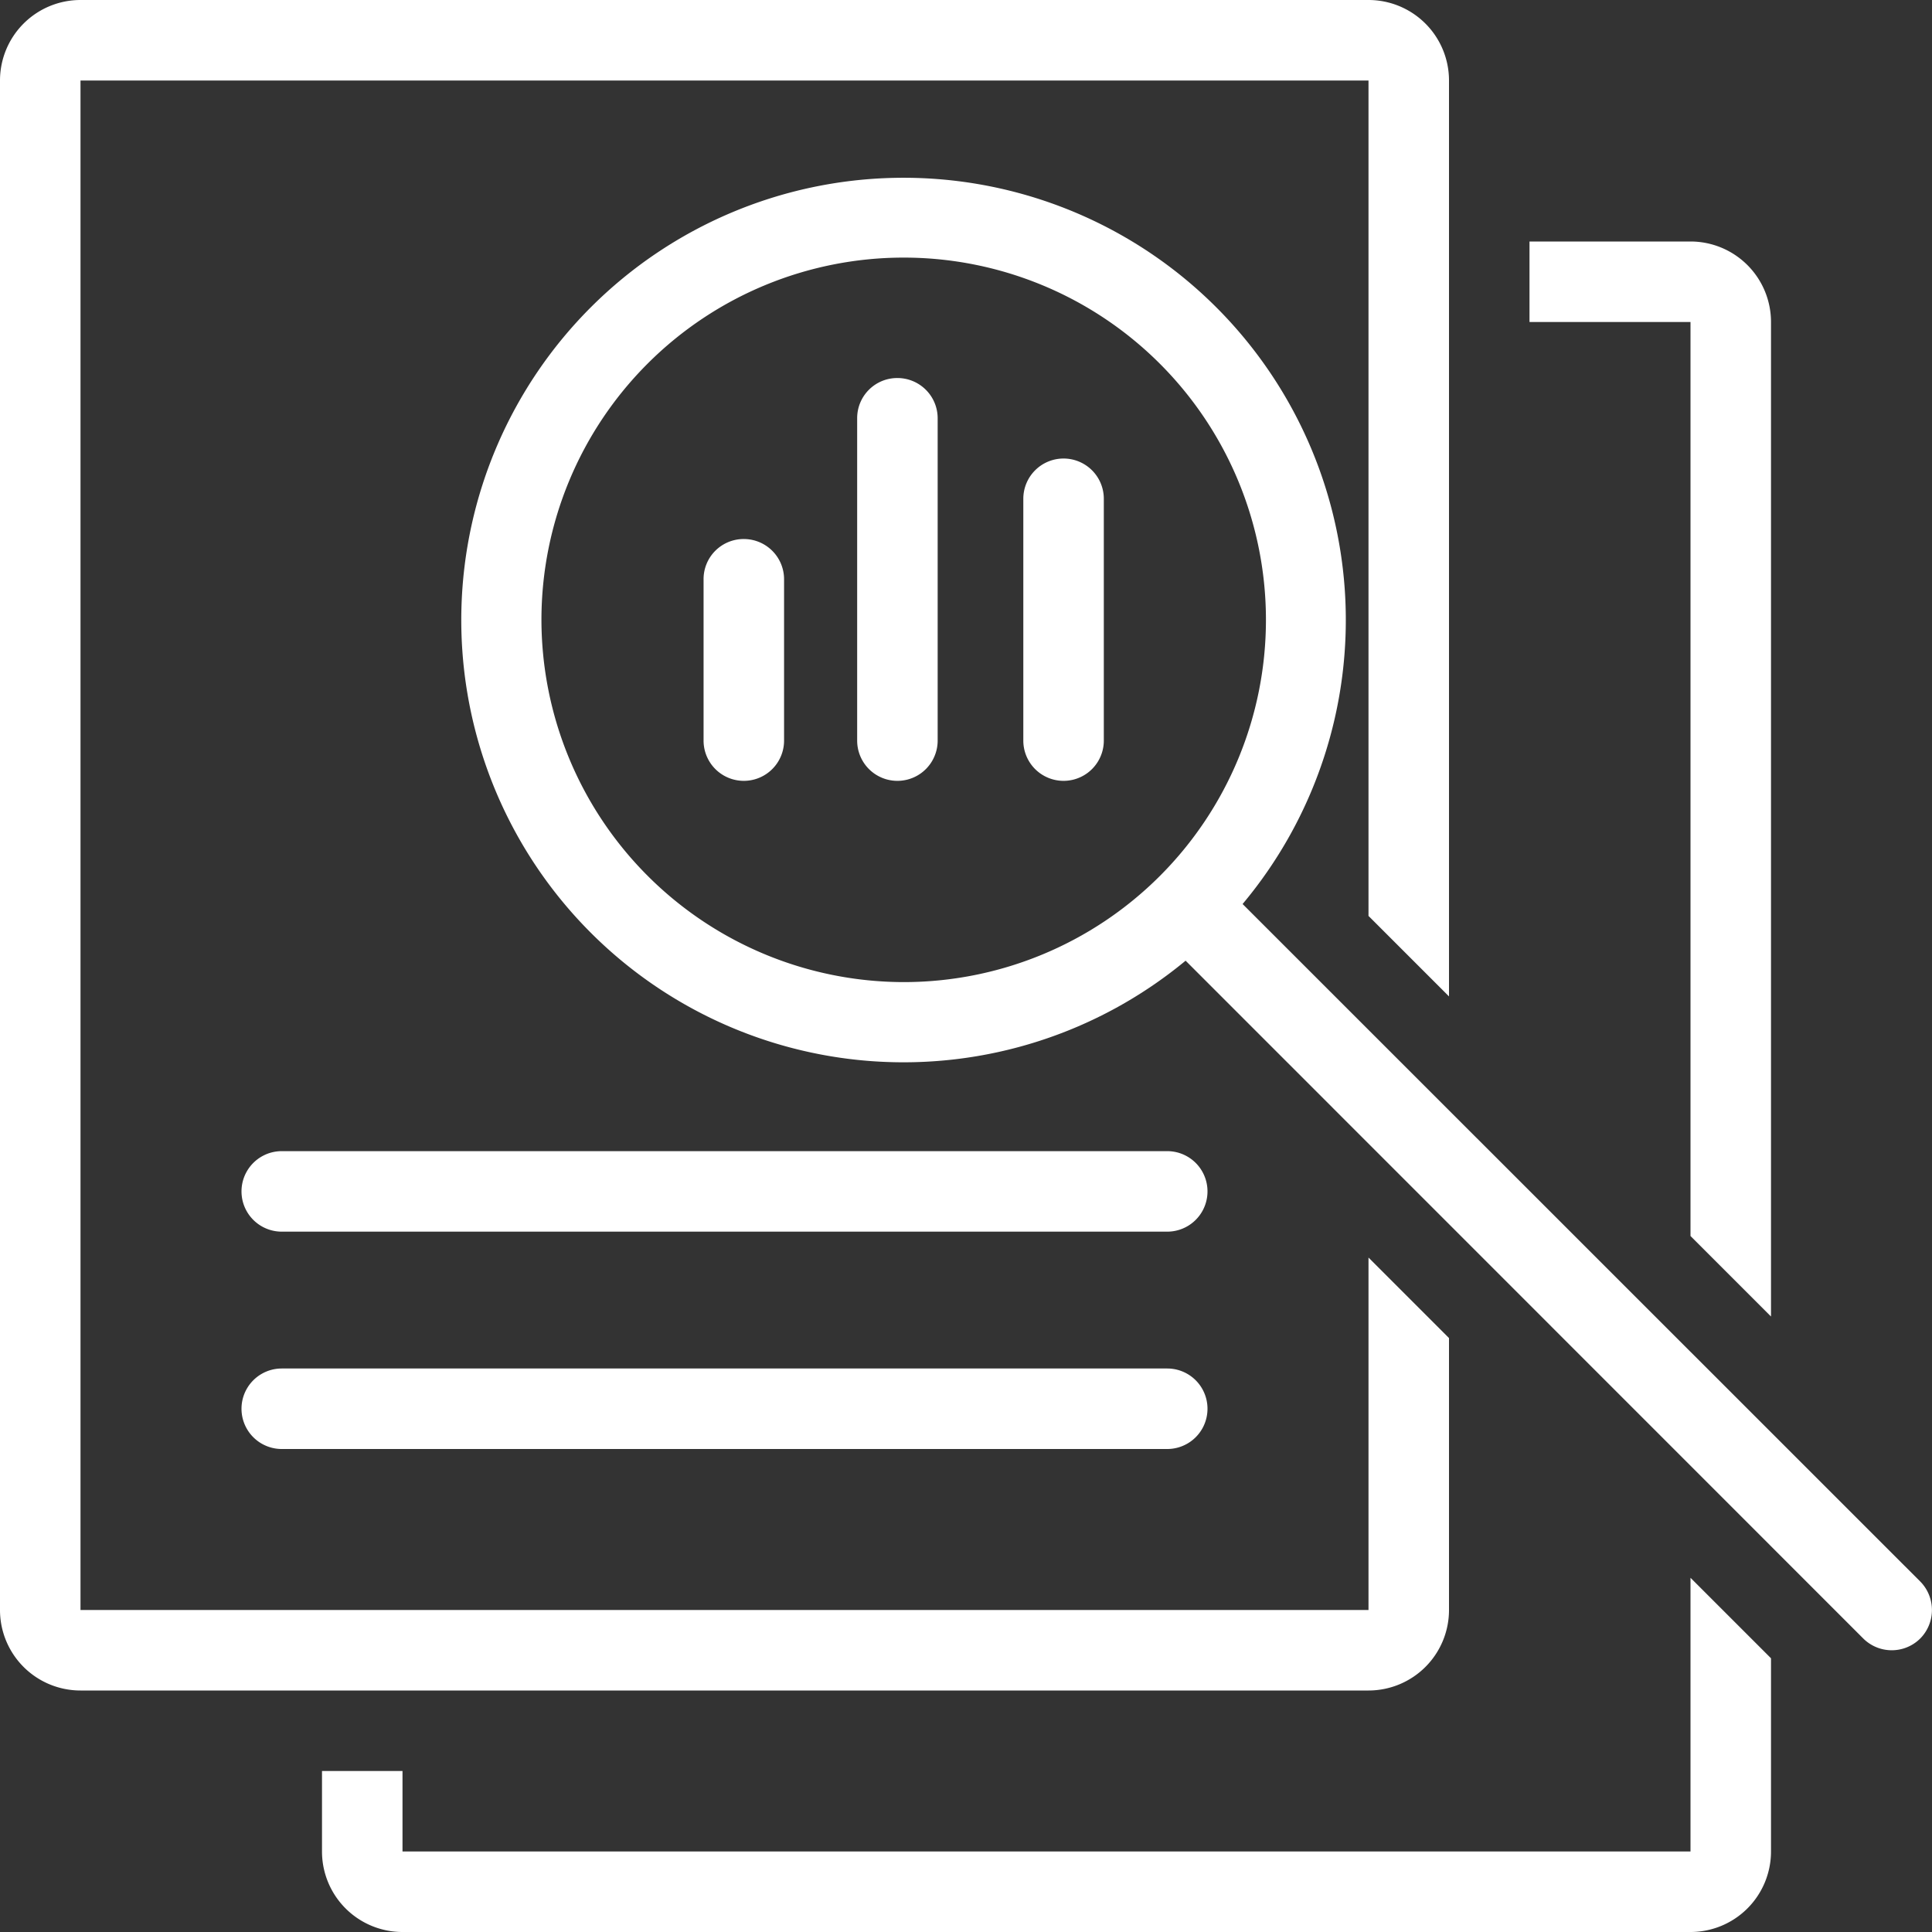
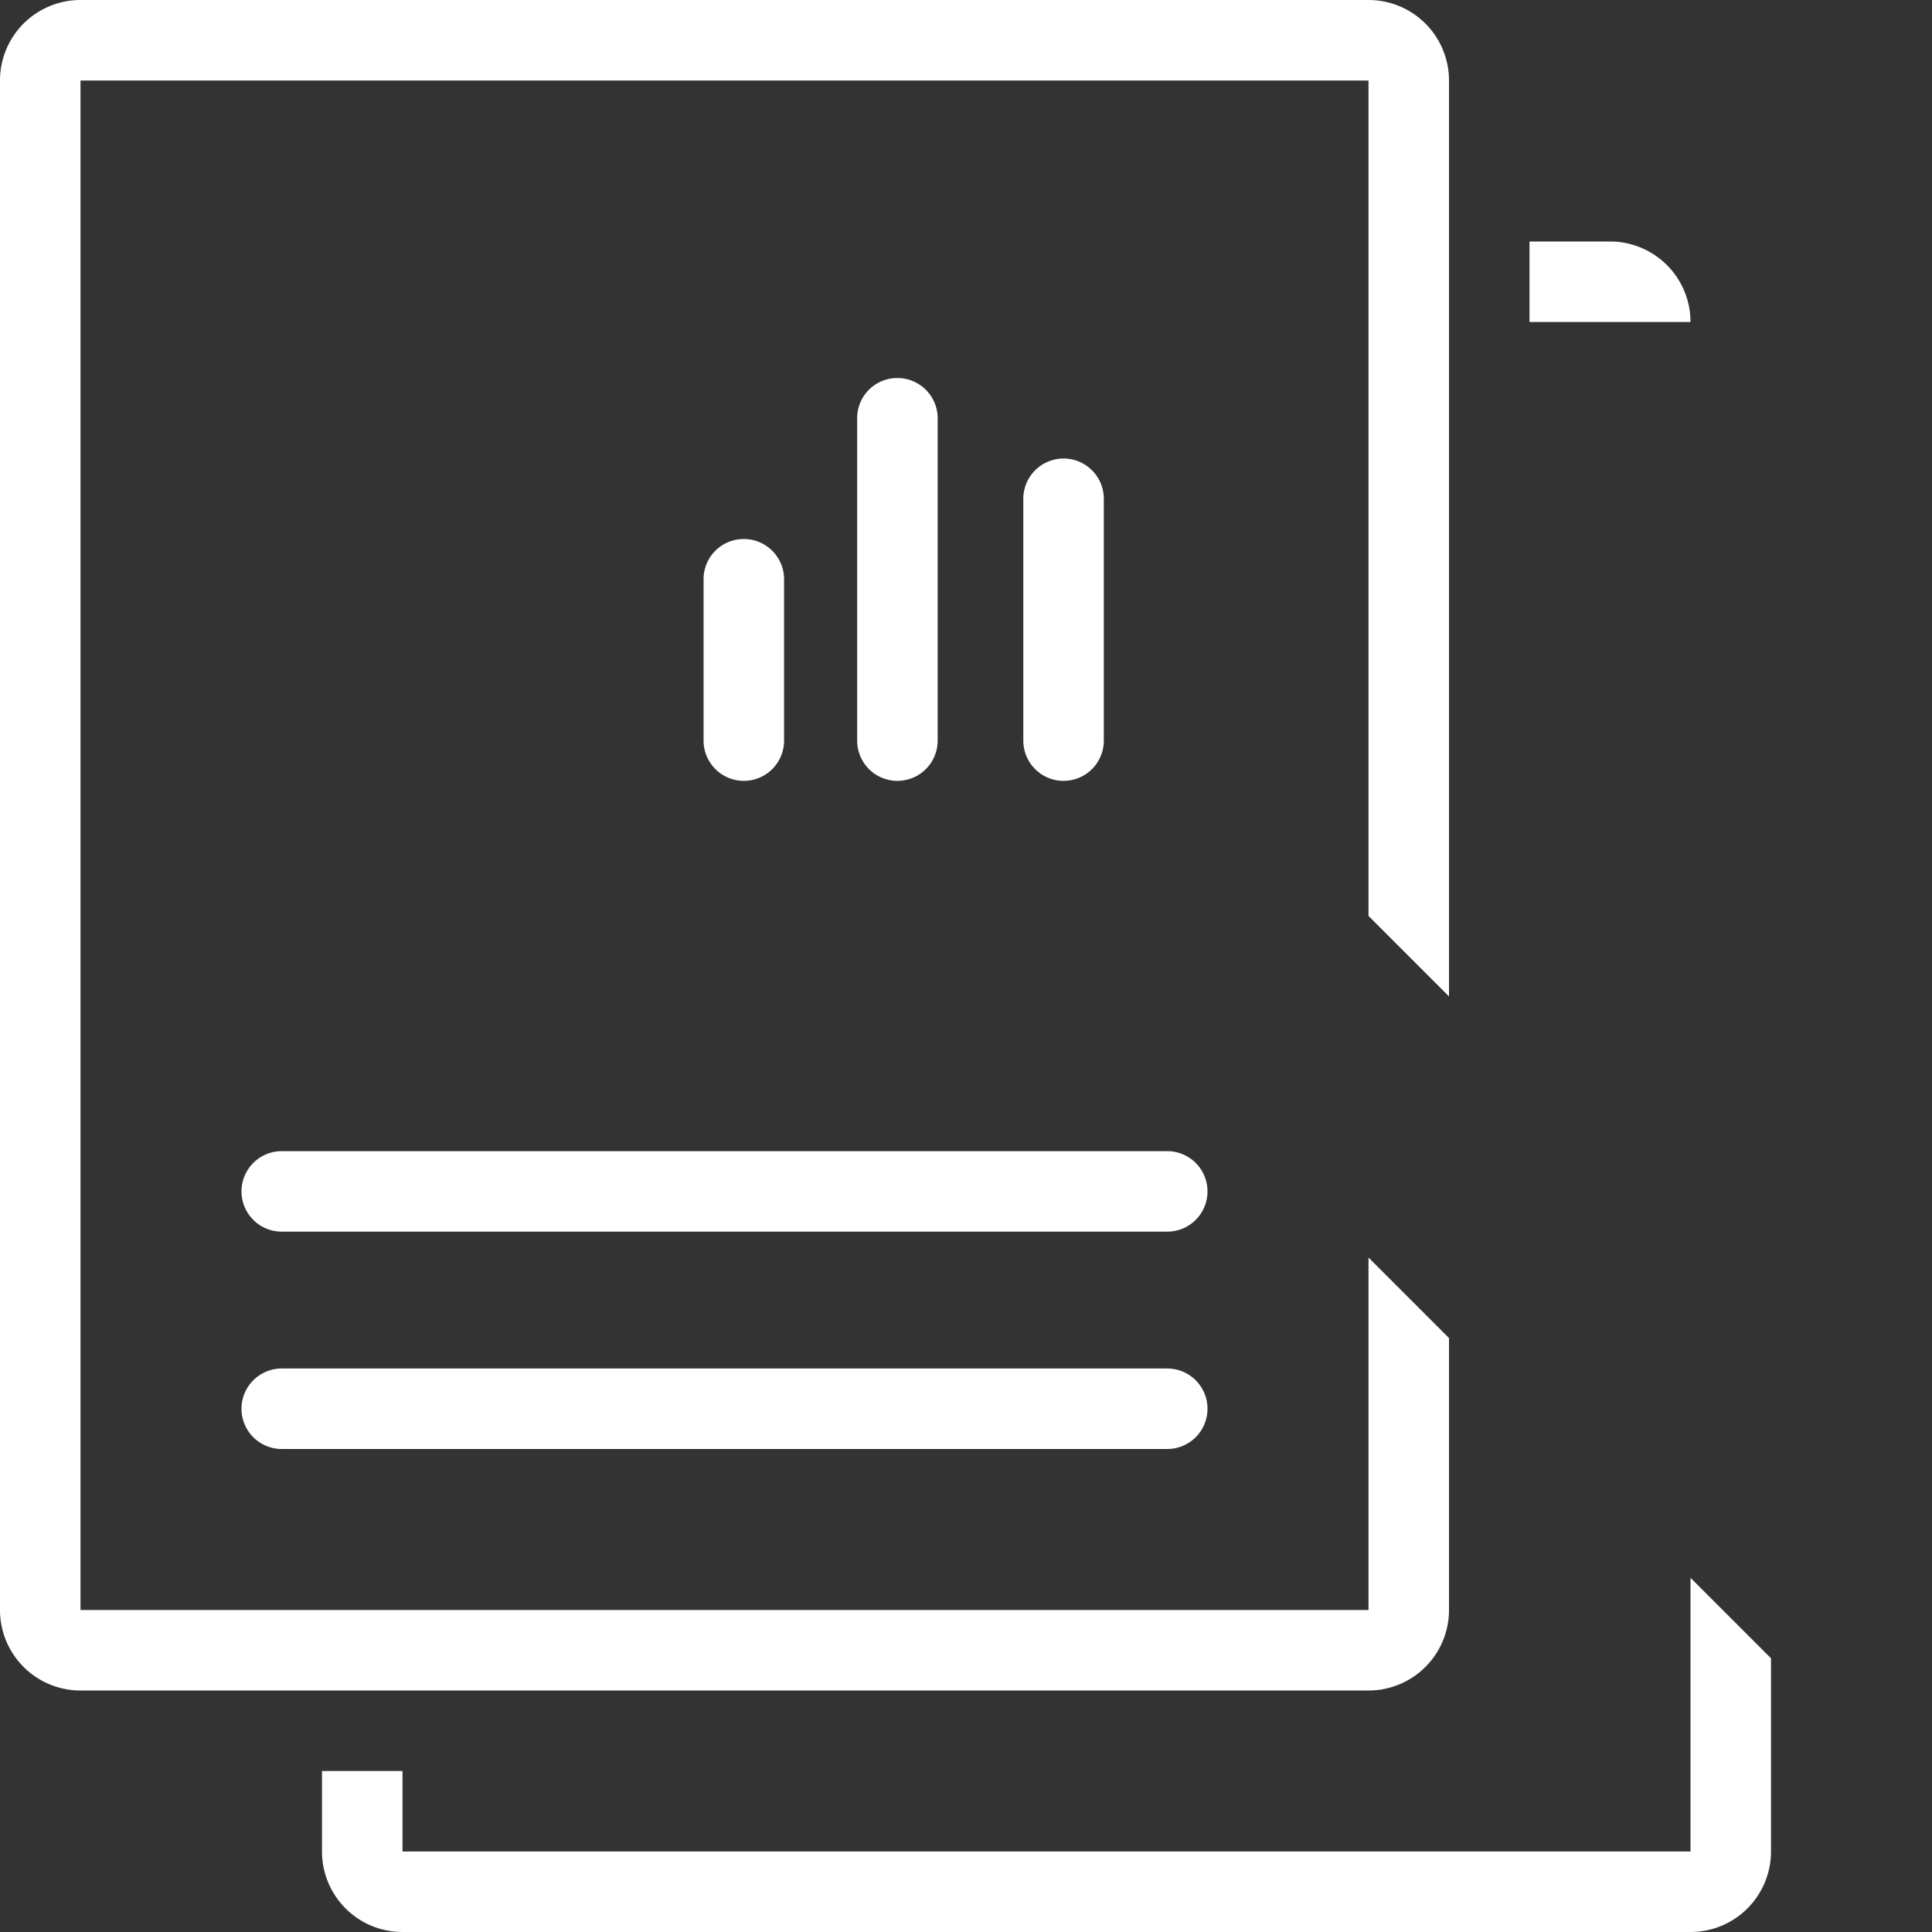
<svg xmlns="http://www.w3.org/2000/svg" viewBox="0 0 120 120">
  <rect x="0" y="0" width="120" height="120" fill="#333333" stroke="none" />
  <defs>
    <style>.cls-1{fill:#fff;}</style>
  </defs>
  <title>icon-inventur</title>
  <g id="Ebene_2" data-name="Ebene 2">
    <g id="Ebene_1-2" data-name="Ebene 1">
      <path class="cls-1" d="M72.5,85h-55a2.5,2.5,0,0,0,0,5h55a2.5,2.5,0,0,0,0-5Z" />
      <path class="cls-1" d="M72.5,71.5h-55a2.5,2.5,0,0,0,0,5h55a2.5,2.5,0,0,0,0-5Z" />
-       <path class="cls-1" d="M119.27,98.23,77.18,56.15a27.47,27.47,0,1,0-3.54,3.52l42.09,42.1a2.51,2.51,0,0,0,3.54,0A2.52,2.52,0,0,0,119.27,98.23ZM33.63,38.48A22.5,22.5,0,1,1,56.13,61,22.53,22.53,0,0,1,33.63,38.48Z" />
      <path class="cls-1" d="M90,100V83.11l-5-5V100H5V5H85V56.89l5,5V5a5,5,0,0,0-5-5H5A5,5,0,0,0,0,5v95a5,5,0,0,0,5,5H85A5,5,0,0,0,90,100Z" />
-       <path class="cls-1" d="M105,76.77l5,5V20a5,5,0,0,0-5-5H95v5h10Z" />
+       <path class="cls-1" d="M105,76.77V20a5,5,0,0,0-5-5H95v5h10Z" />
      <path class="cls-1" d="M105,115H25v-5H20v5a5,5,0,0,0,5,5h80a5,5,0,0,0,5-5V103l-5-5Z" />
      <path class="cls-1" d="M55.74,23.48a2.49,2.49,0,0,0-2.5,2.5V46a2.5,2.5,0,0,0,5,0V26A2.5,2.5,0,0,0,55.74,23.48Z" />
      <path class="cls-1" d="M46.2,33.48A2.49,2.49,0,0,0,43.7,36V46a2.5,2.5,0,1,0,5,0V36A2.5,2.5,0,0,0,46.2,33.48Z" />
      <path class="cls-1" d="M66.06,28.48a2.5,2.5,0,0,0-2.5,2.5V46a2.5,2.5,0,0,0,5,0V31A2.5,2.5,0,0,0,66.06,28.48Z" />
    </g>
  </g>
</svg>